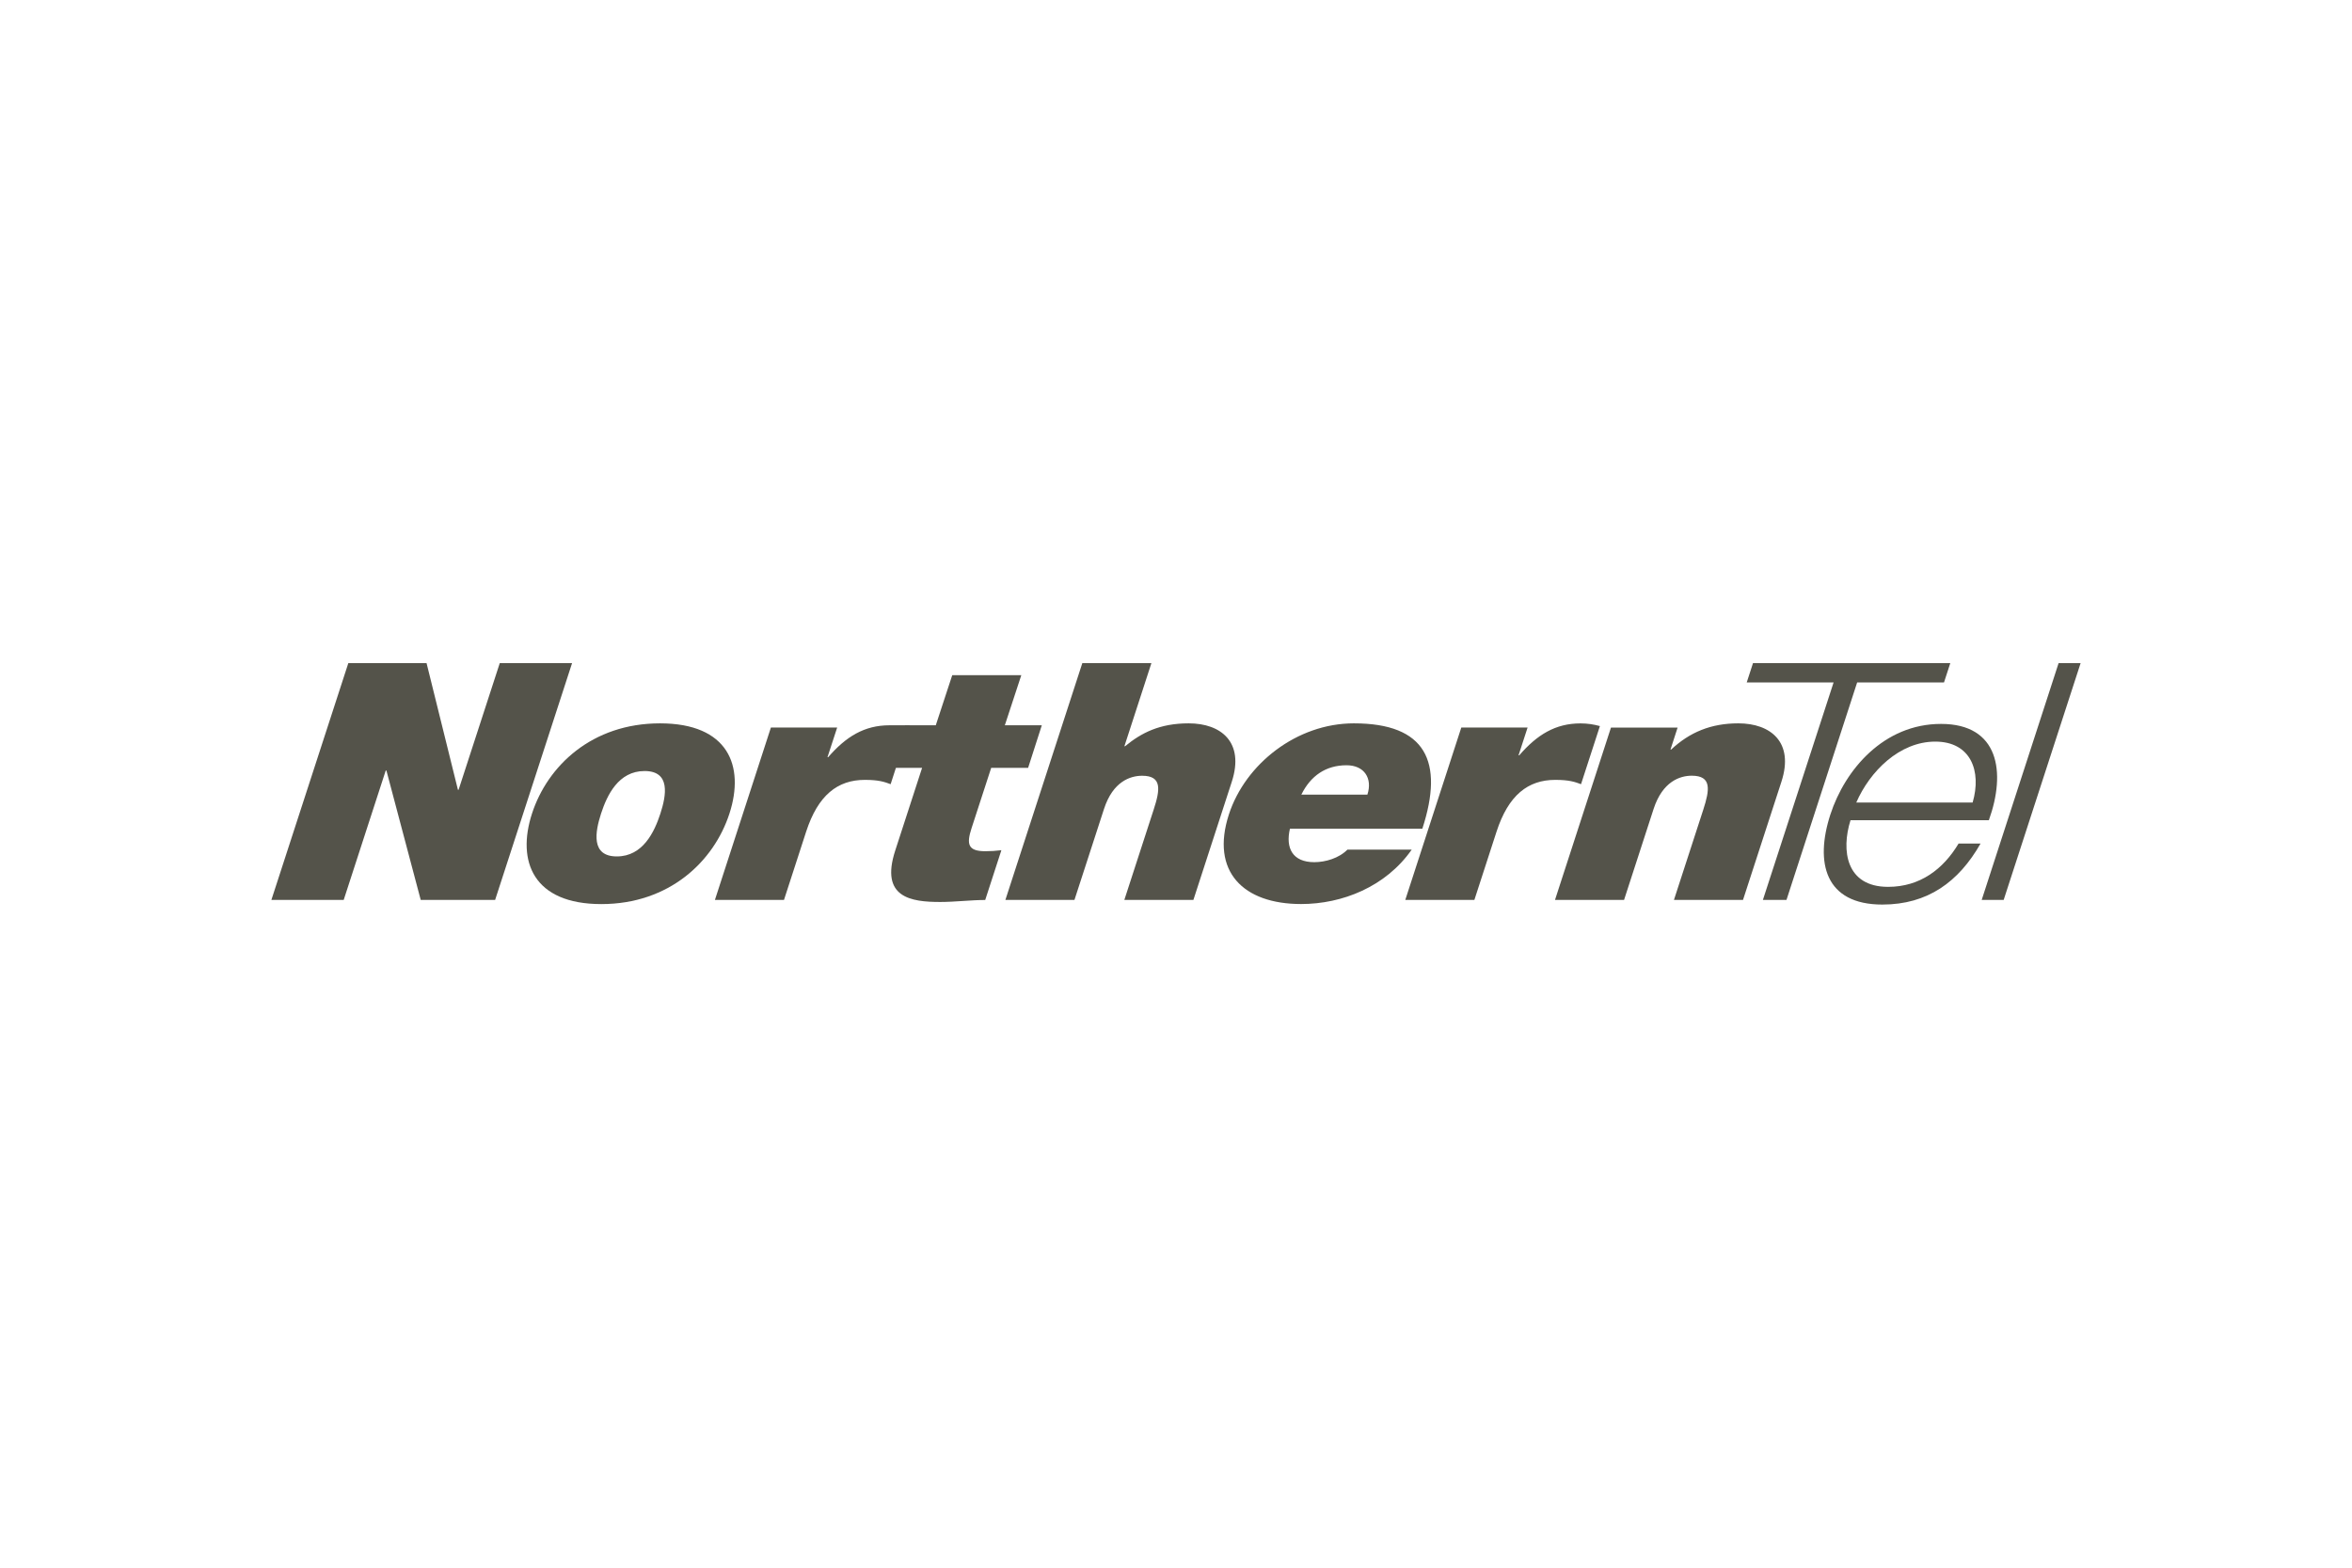
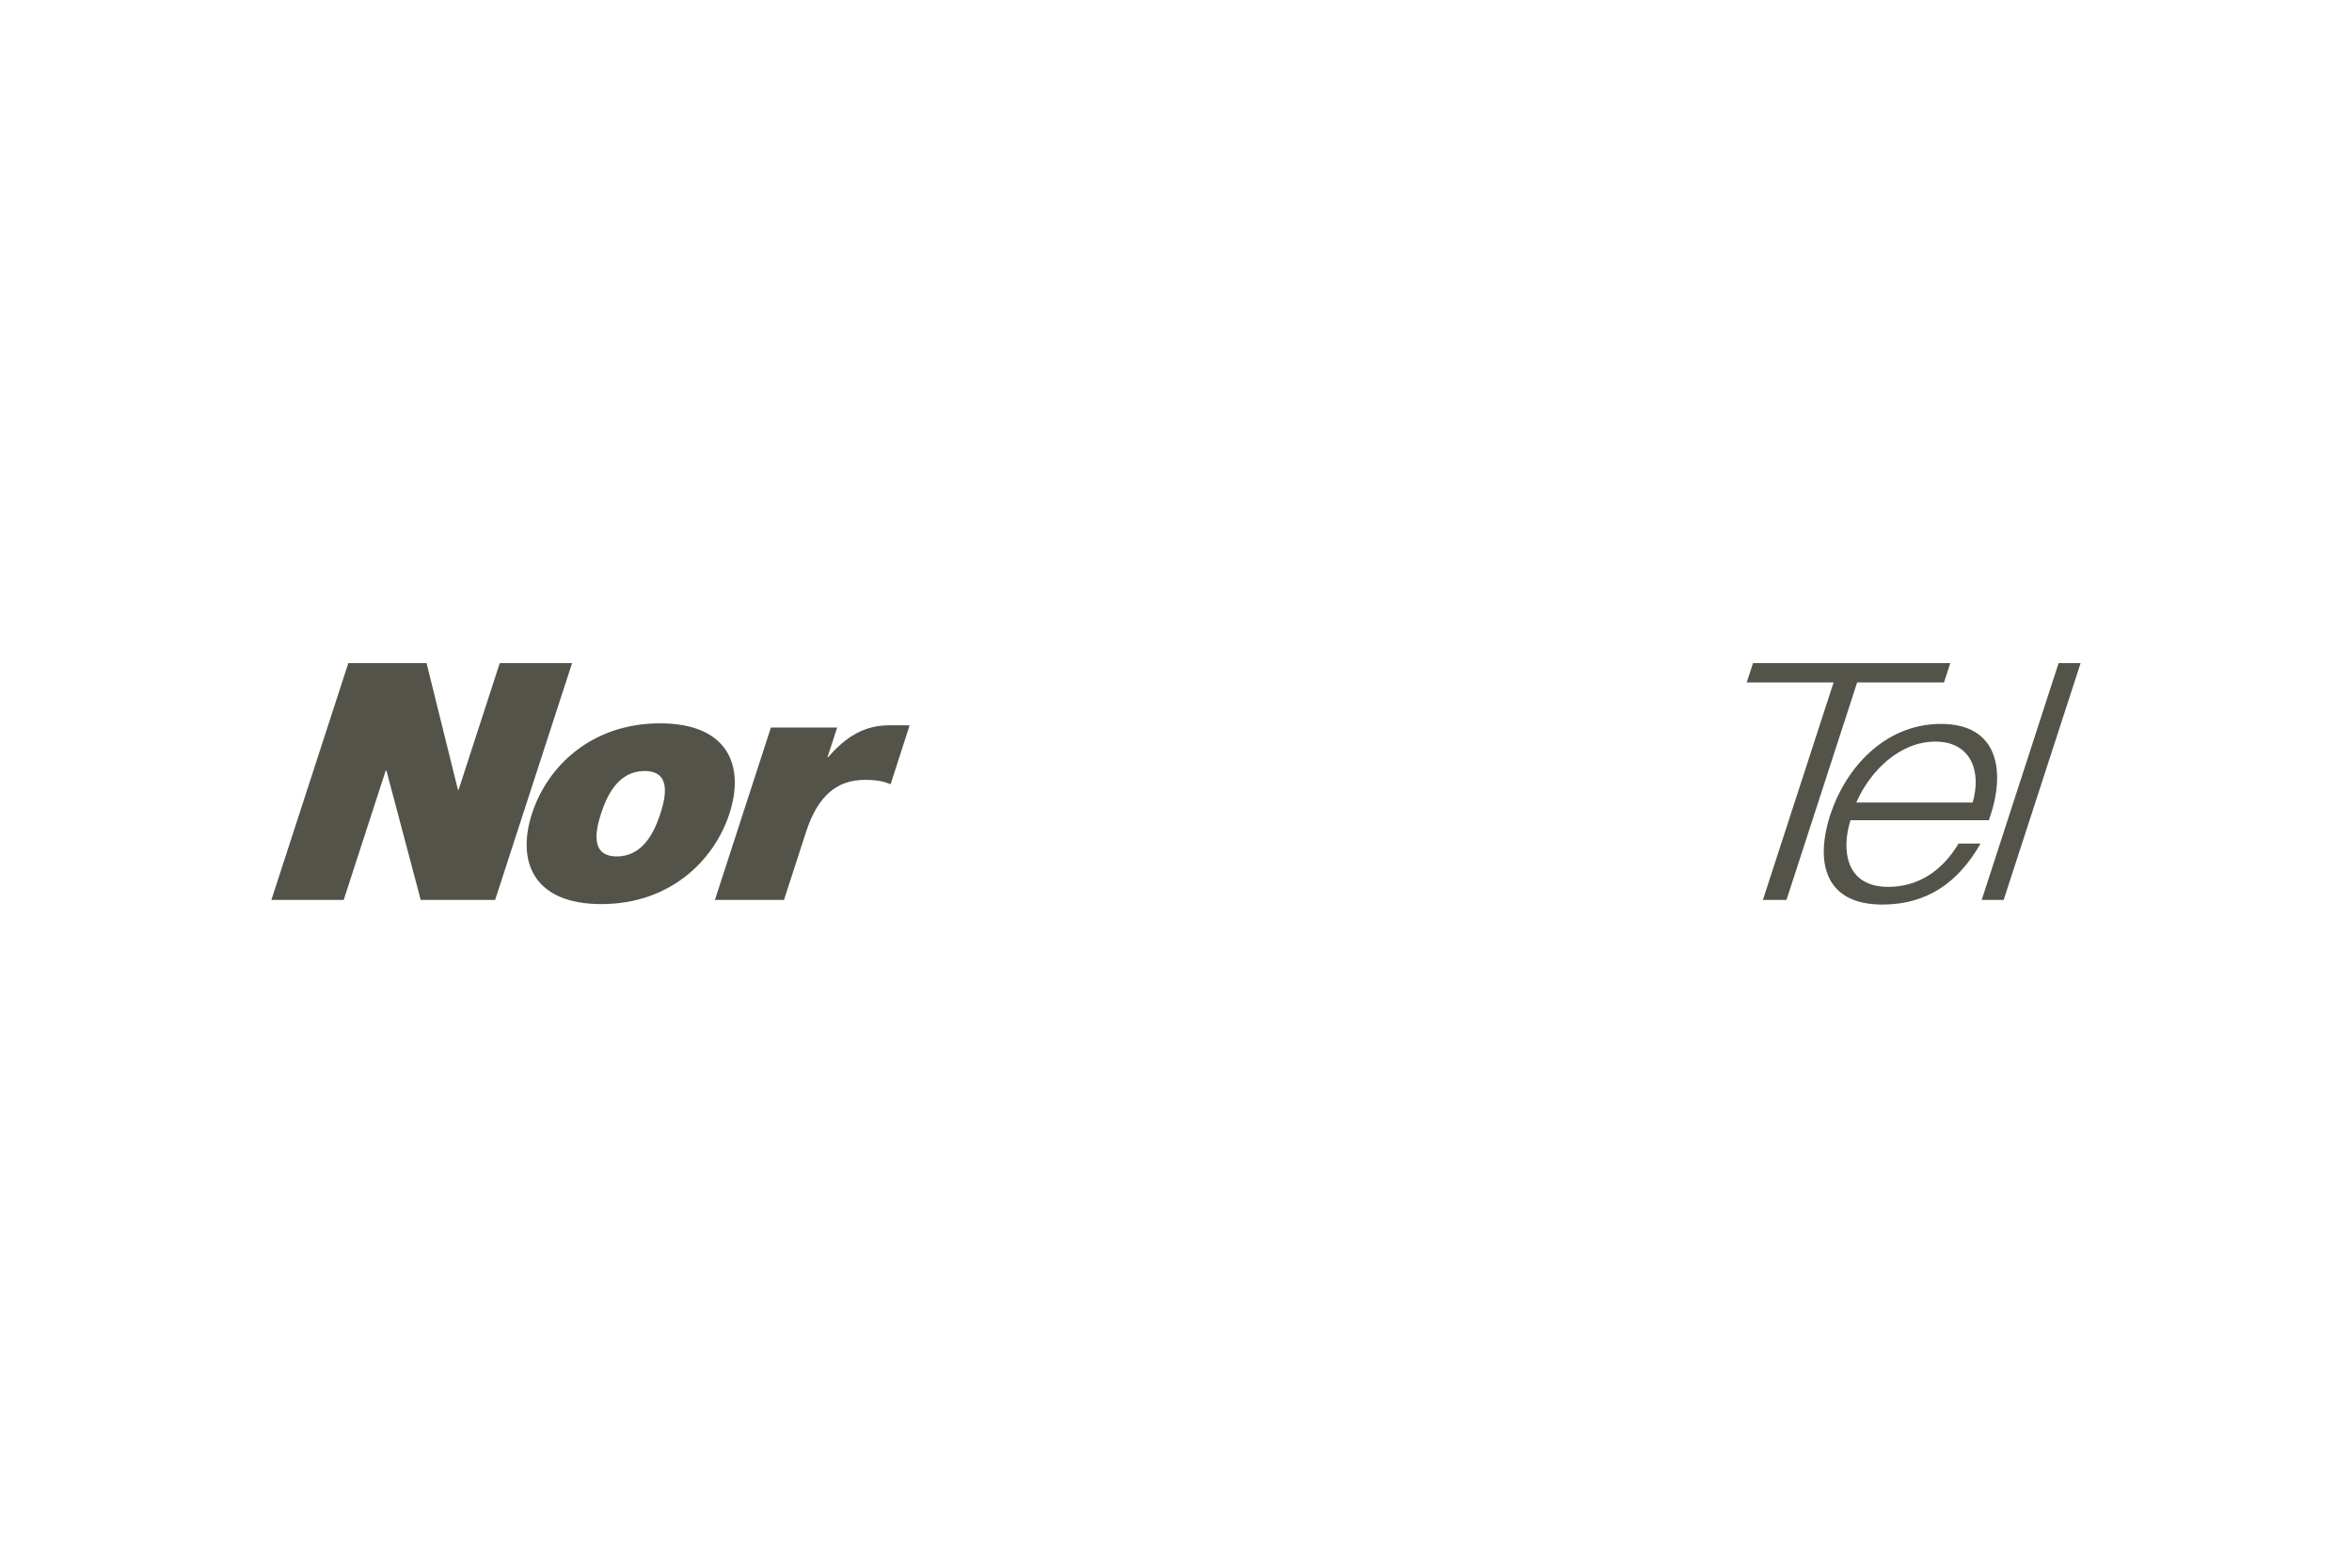
<svg xmlns="http://www.w3.org/2000/svg" width="1200" height="800" viewBox="0 0 1200 800" fill="none">
  <path d="M177.718 338.391H217.632L233.636 403.027H233.974L254.985 338.391H291.876L252.613 459.232H214.653L197.152 393.219H196.796L175.358 459.232H138.461L177.718 338.391ZM336.934 415.165C333.905 424.485 328.04 437.04 314.709 437.04C301.352 437.04 303.643 424.484 306.666 415.165C309.708 405.827 315.504 393.46 328.86 393.46C342.204 393.46 339.964 405.827 336.934 415.165ZM372.166 415.165C380.09 390.749 371.465 369.13 336.76 369.13C302.059 369.13 279.372 390.749 271.429 415.165C263.505 439.563 272.08 461.362 306.792 461.362C341.504 461.362 364.242 439.562 372.166 415.165ZM393.316 371.263H427.127L422.189 386.391H422.533C431.646 375.894 440.991 370.117 453.803 370.117C457.365 370.117 460.751 370.13 464.099 370.13L454.404 400.173C451.225 398.99 448.358 397.976 441.229 397.976C427.359 397.976 417.351 405.762 411.298 424.408L399.995 459.232H364.751L393.316 371.262" fill="#54534A" />
-   <path d="M512.667 370.121H531.531L524.546 391.847H505.707L495.686 422.647C493.032 430.803 493.84 434.383 502.721 434.383C505.4 434.383 508.123 434.214 510.908 433.869L502.659 459.262C495.536 459.262 487.193 460.283 479.726 460.283C464.779 460.283 448.937 458.086 456.749 434.045L470.457 391.847H454.797L461.77 370.121H477.436L485.842 344.529H521.079L512.667 370.121ZM552.195 338.391H587.452L573.676 380.801H574.027C582.226 374.042 591.608 369.128 606.479 369.128C623.034 369.128 635.008 378.773 628.467 398.915L608.876 459.233H573.639L588.611 413.141C591.915 402.983 592.986 395.873 582.746 395.873C576.725 395.873 567.837 398.739 563.275 412.797L548.191 459.231H512.953L552.204 338.391M663.956 405.492C668.707 395.853 676.48 390.515 687.015 390.515C696.103 390.515 700.339 397.225 697.655 405.492H663.956ZM725.694 422.867C736.873 388.493 727.372 369.128 690.751 369.128C661.603 369.128 635.365 389.845 626.984 415.613C617.533 444.749 634.301 461.335 663.831 461.335C684.83 461.335 707.006 452.534 720.255 433.582H687.451C683.145 437.944 676.248 439.972 670.546 439.972C659.53 439.972 655.788 432.856 658.135 422.866H725.694M745.56 371.263H779.384L774.771 385.427H775.134C784.247 374.912 793.598 369.154 806.398 369.154C809.959 369.154 813.17 369.667 816.281 370.518L806.648 400.173C803.468 398.99 800.596 397.976 793.479 397.976C779.597 397.976 769.589 405.762 763.537 424.408L752.233 459.232H716.982L745.561 371.262M821.924 371.285H855.922L852.292 382.495H852.636C862.043 373.701 872.883 369.126 886.879 369.126C903.439 369.126 915.433 378.771 908.898 398.887L889.288 459.237H854.051L869.035 413.133C872.327 402.95 873.397 395.846 863.151 395.846C857.155 395.846 848.273 398.719 843.685 412.777L828.601 459.237H793.364L821.924 371.285Z" fill="#54534A" />
  <path d="M894.381 338.414H995.044L991.84 348.247H947.526L911.474 459.231H899.438L935.508 348.247H891.189L894.381 338.414Z" fill="#54534A" />
  <path d="M947.081 409.524C953.997 393.658 969.075 378.448 987.382 378.448C1005.51 378.448 1011.13 393.489 1006.45 409.524H947.081ZM1014.72 418.562C1023.59 393.983 1019.83 369.417 990.318 369.417C961.176 369.417 941.354 392.637 933.862 415.657C925.85 440.33 931.22 461.604 960.362 461.604C983.476 461.604 999.331 450.056 1010.5 430.452H999.287C991.482 443.508 979.652 452.566 963.303 452.566C941.804 452.566 939.3 433.971 944.138 418.561H1014.72M1050.32 338.391H1061.54L1022.28 459.232H1011.07L1050.31 338.391H1050.32Z" fill="#54534A" />
</svg>